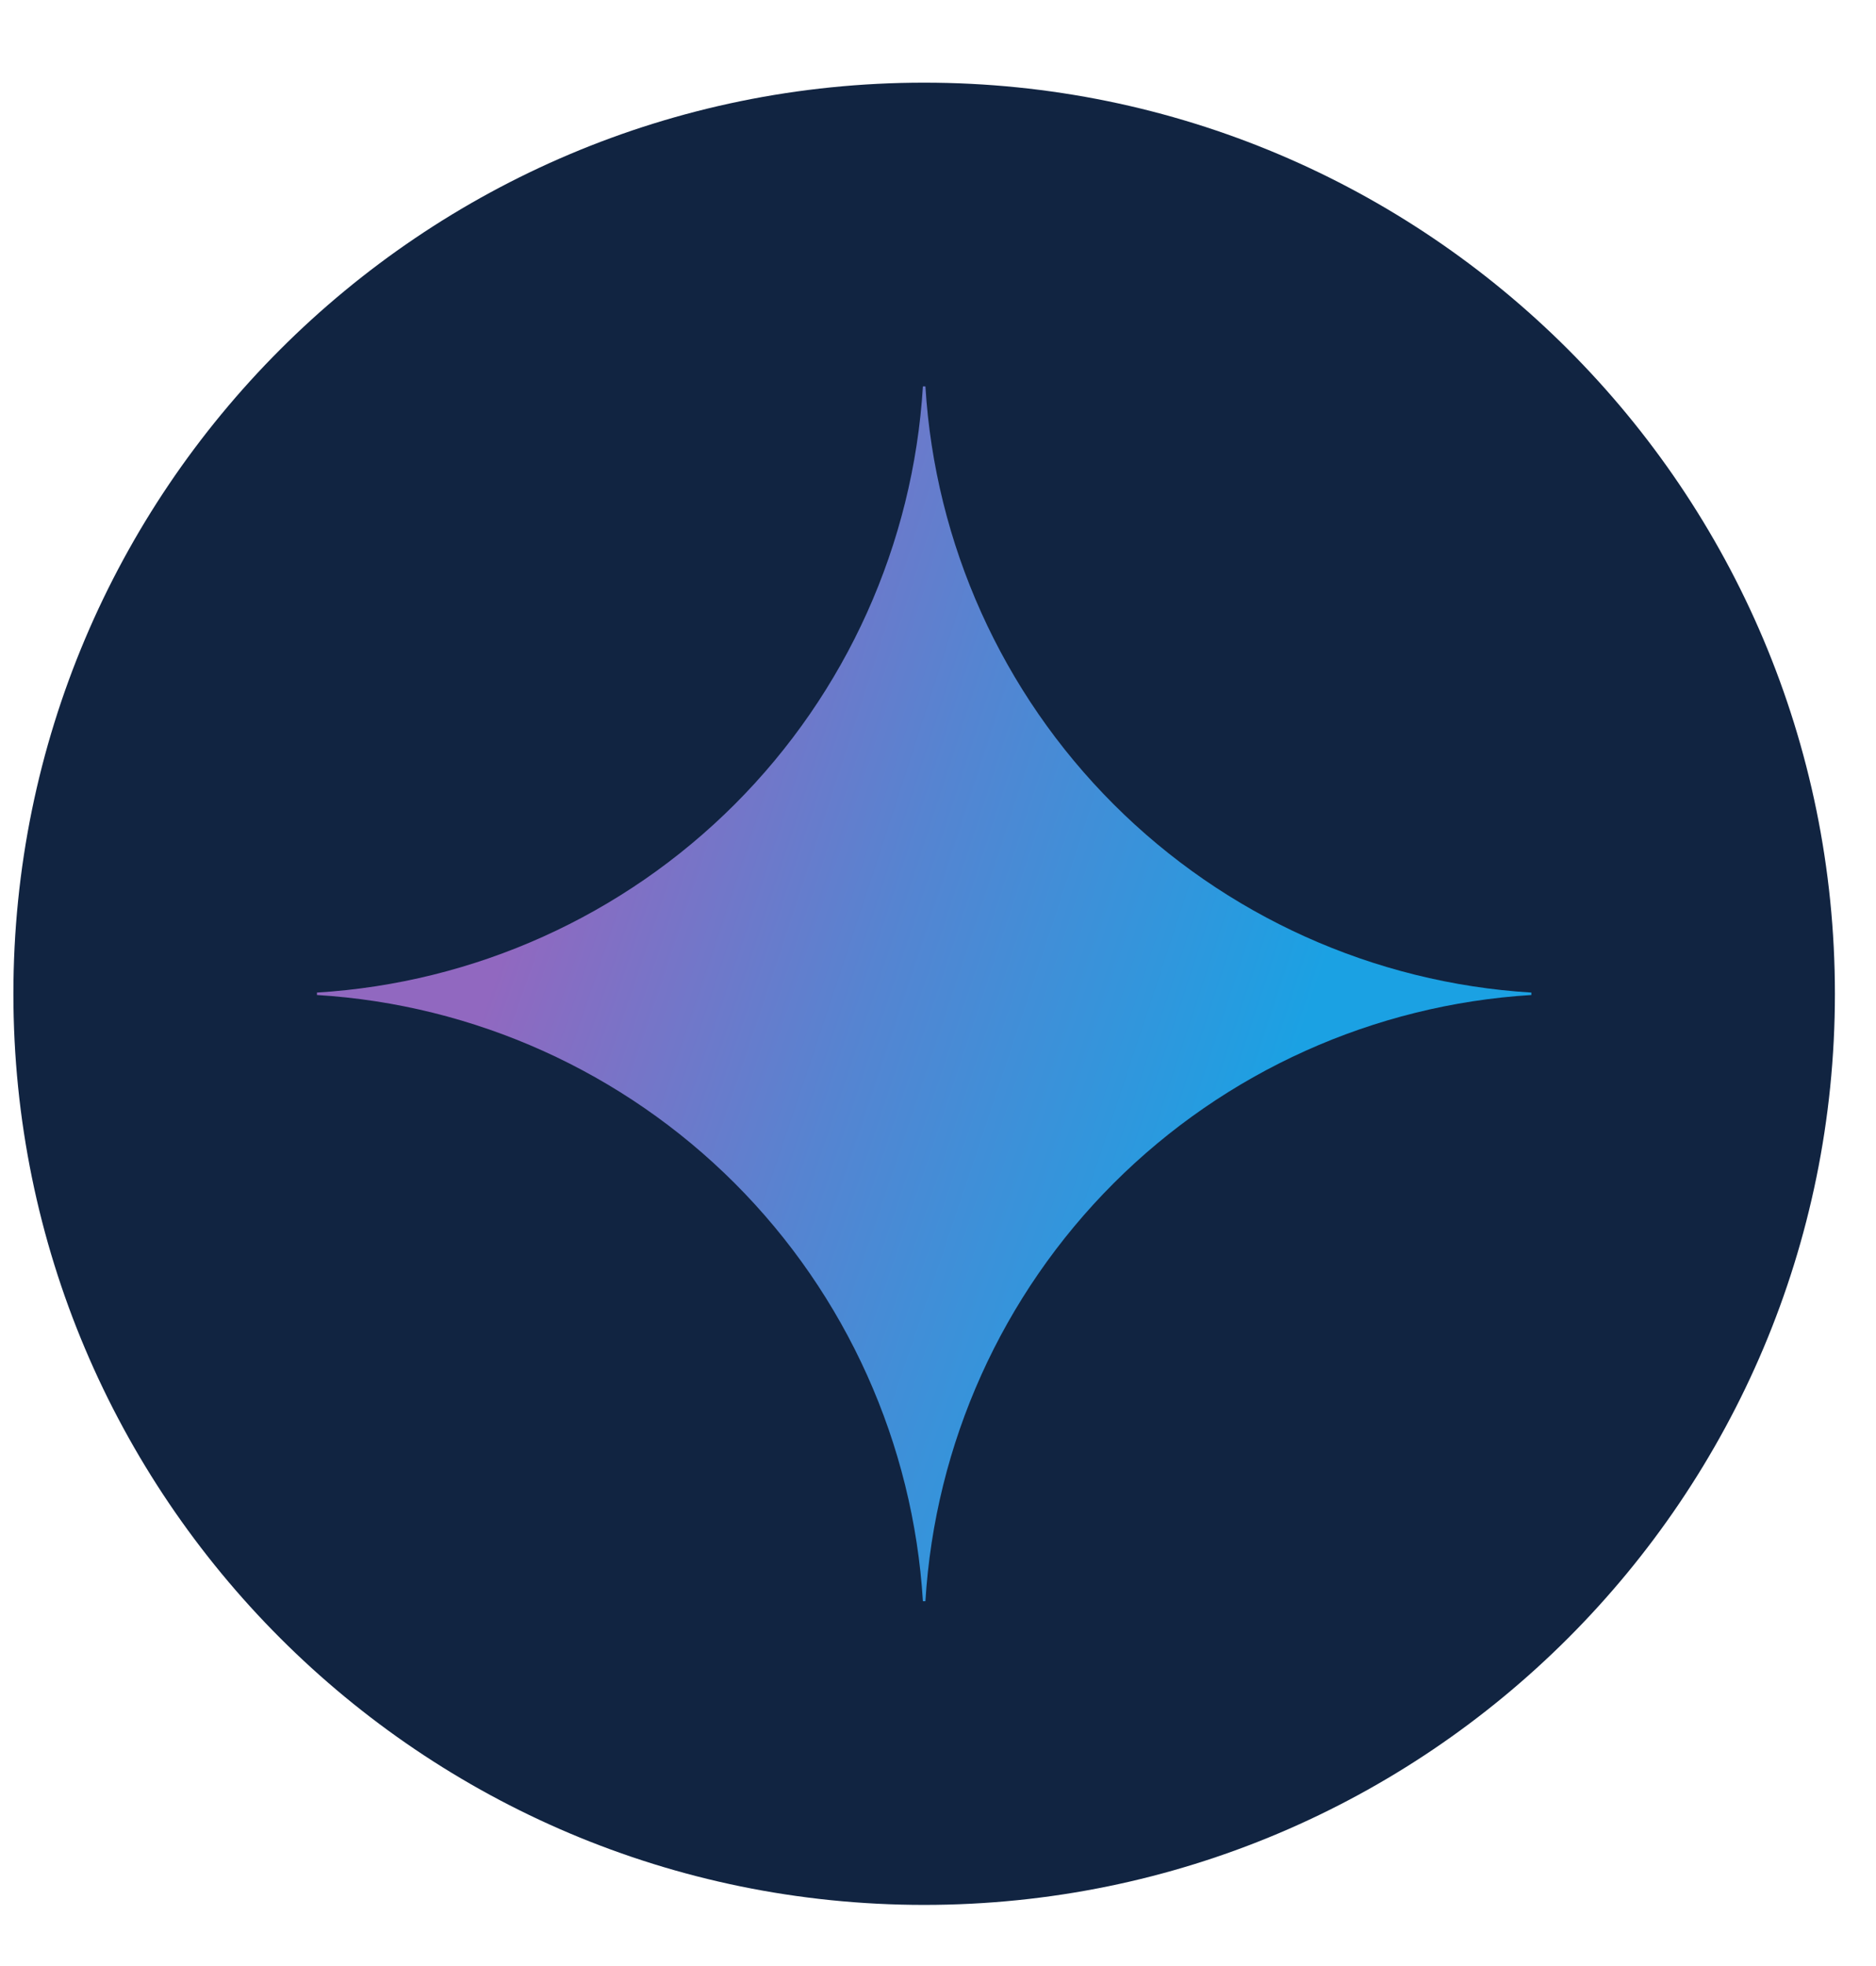
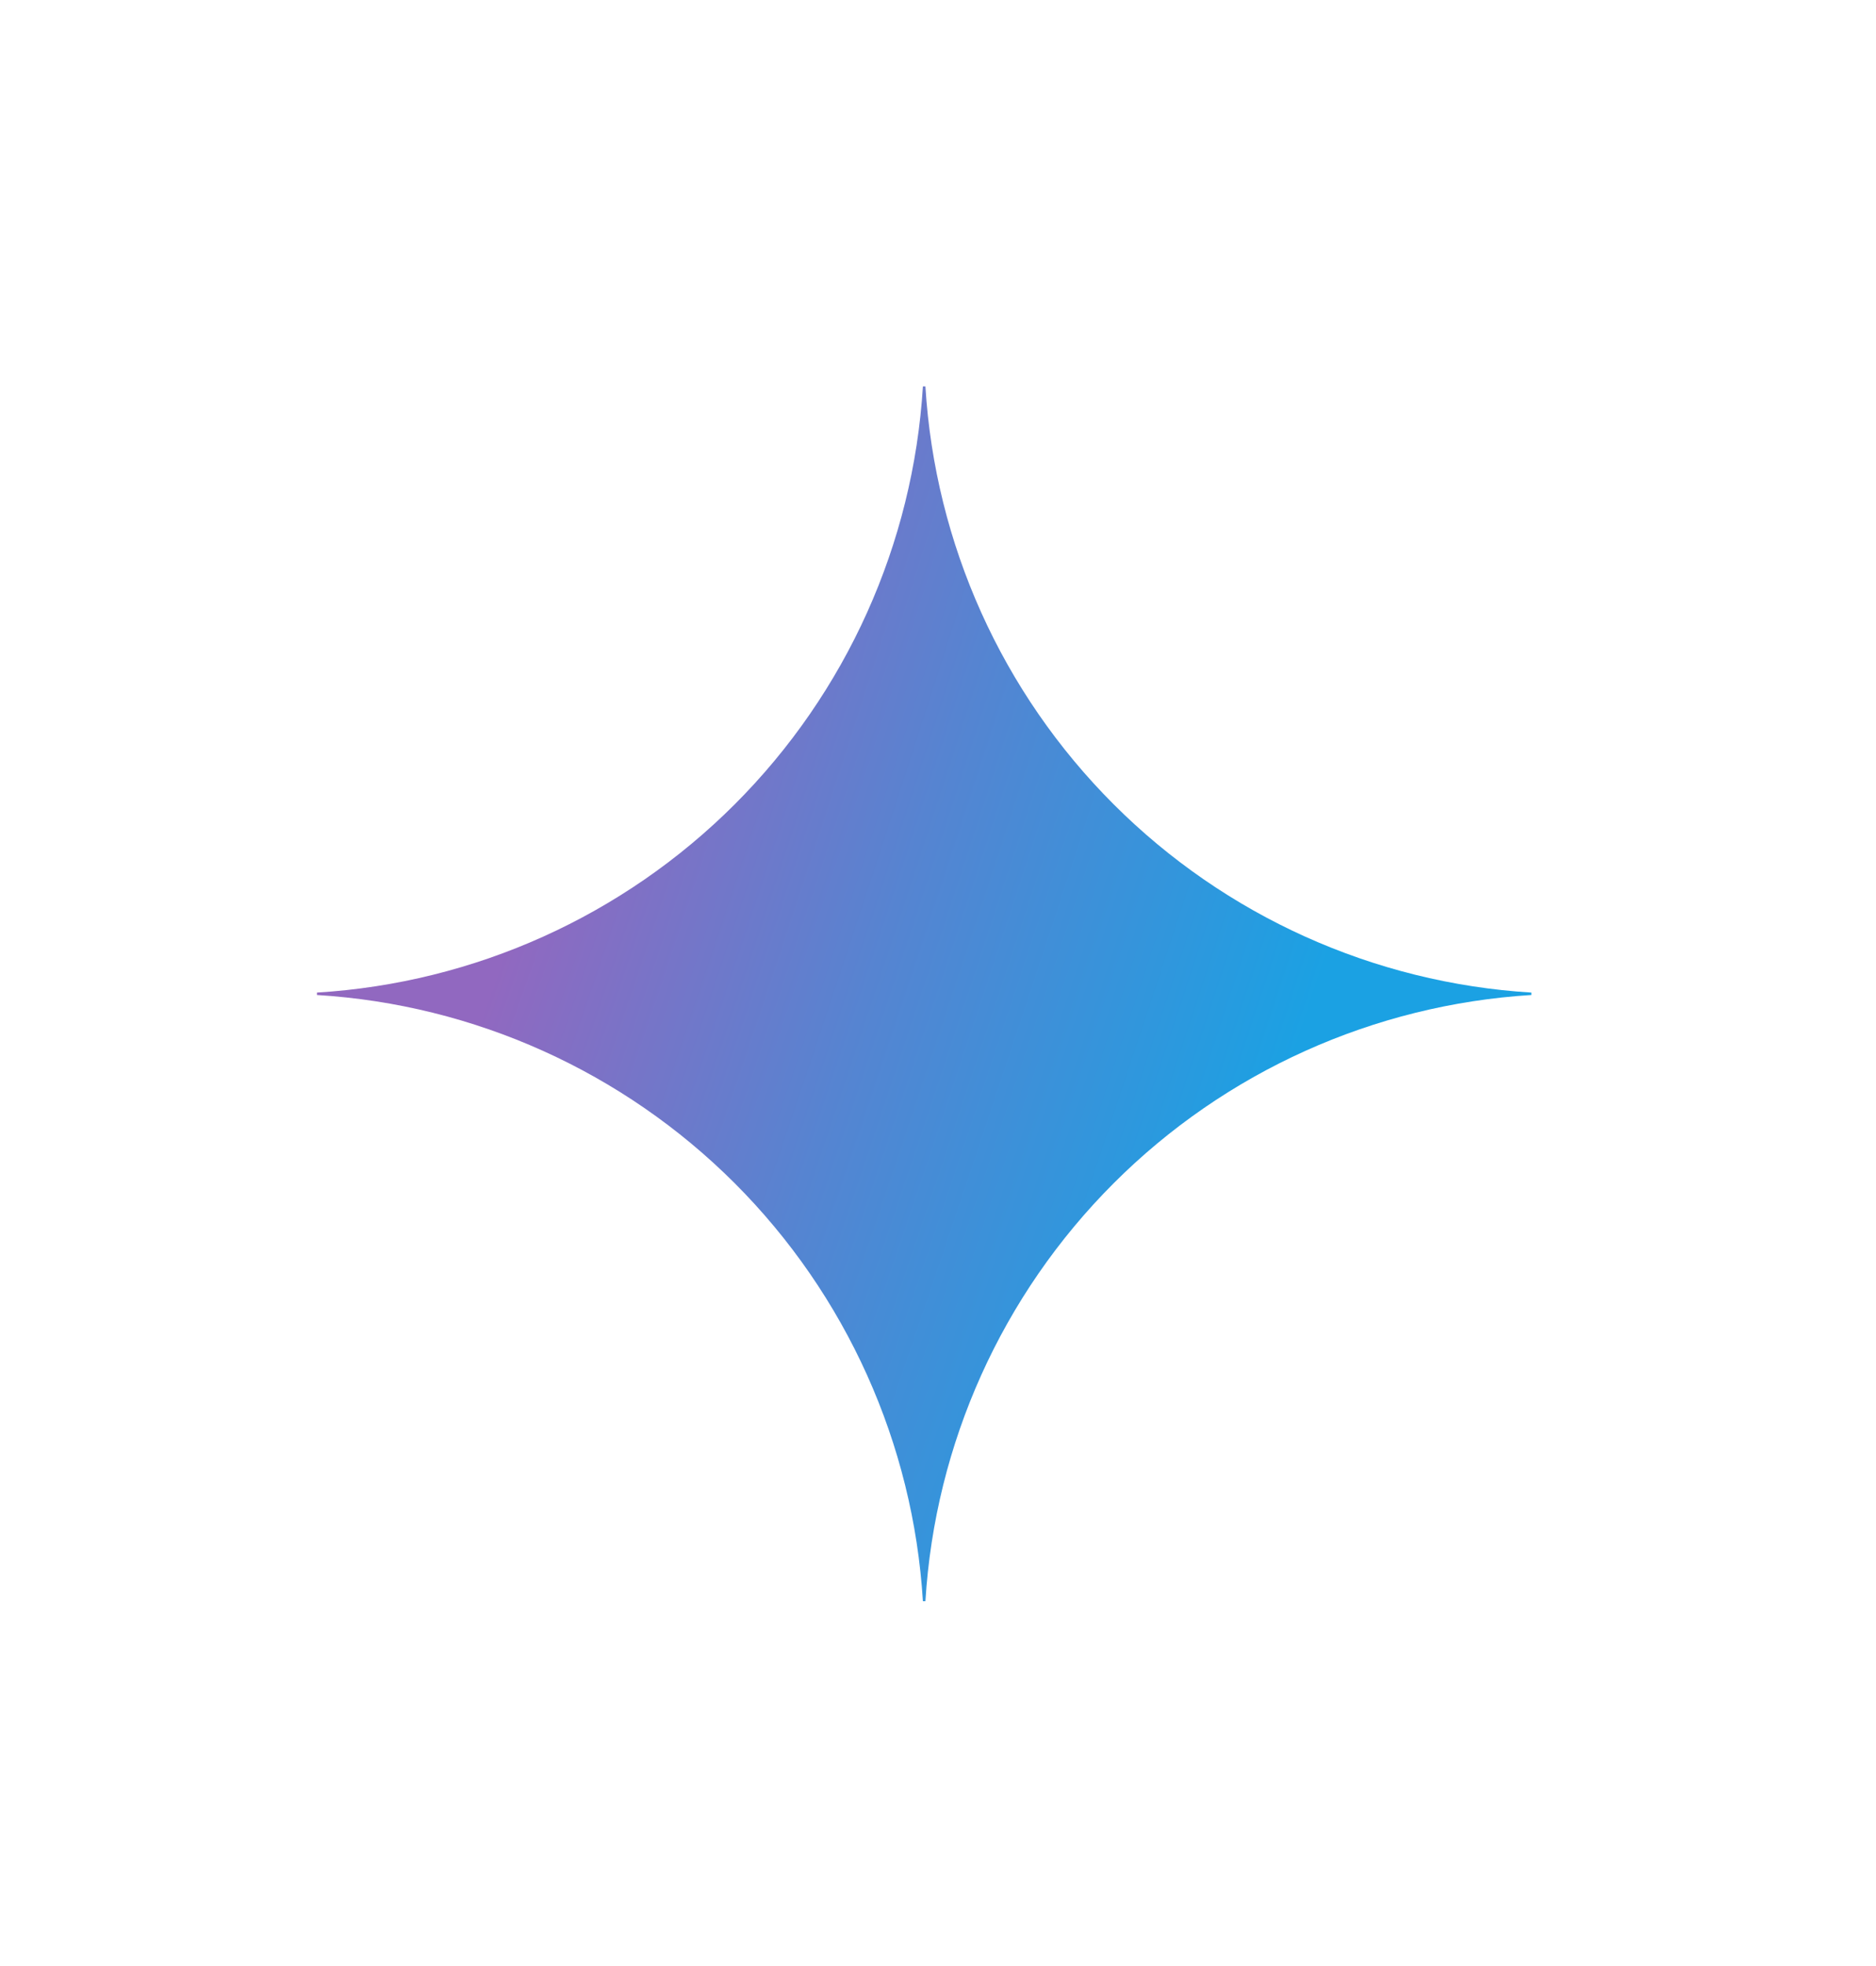
<svg xmlns="http://www.w3.org/2000/svg" width="21" height="22" viewBox="0 0 21 22" fill="none">
-   <path d="M20.54 11.121C20.54 5.49 15.976 0.925 10.345 0.925C4.714 0.925 0.15 5.49 0.15 11.121C0.15 16.751 4.714 21.316 10.345 21.316C15.976 21.316 20.54 16.751 20.54 11.121Z" fill="#112441" />
  <path d="M17.142 11.134C15.378 11.243 13.715 11.992 12.466 13.241C11.216 14.491 10.467 16.154 10.359 17.918H10.331C10.223 16.154 9.474 14.491 8.225 13.241C6.975 11.992 5.312 11.242 3.548 11.134V11.107C5.312 10.999 6.975 10.25 8.225 9C9.474 7.751 10.223 6.088 10.331 4.324H10.359C10.467 6.087 11.216 7.751 12.466 9C13.715 10.249 15.378 10.999 17.142 11.107V11.134Z" fill="url(#paint0_radial_23873_43227)" />
  <defs>
    <radialGradient id="paint0_radial_23873_43227" cx="0" cy="0" r="1" gradientUnits="userSpaceOnUse" gradientTransform="translate(4.897 9.849) rotate(18.683) scale(14.469 115.904)">
      <stop offset="0.067" stop-color="#9168C0" />
      <stop offset="0.343" stop-color="#5684D1" />
      <stop offset="0.672" stop-color="#1BA1E3" />
    </radialGradient>
  </defs>
</svg>